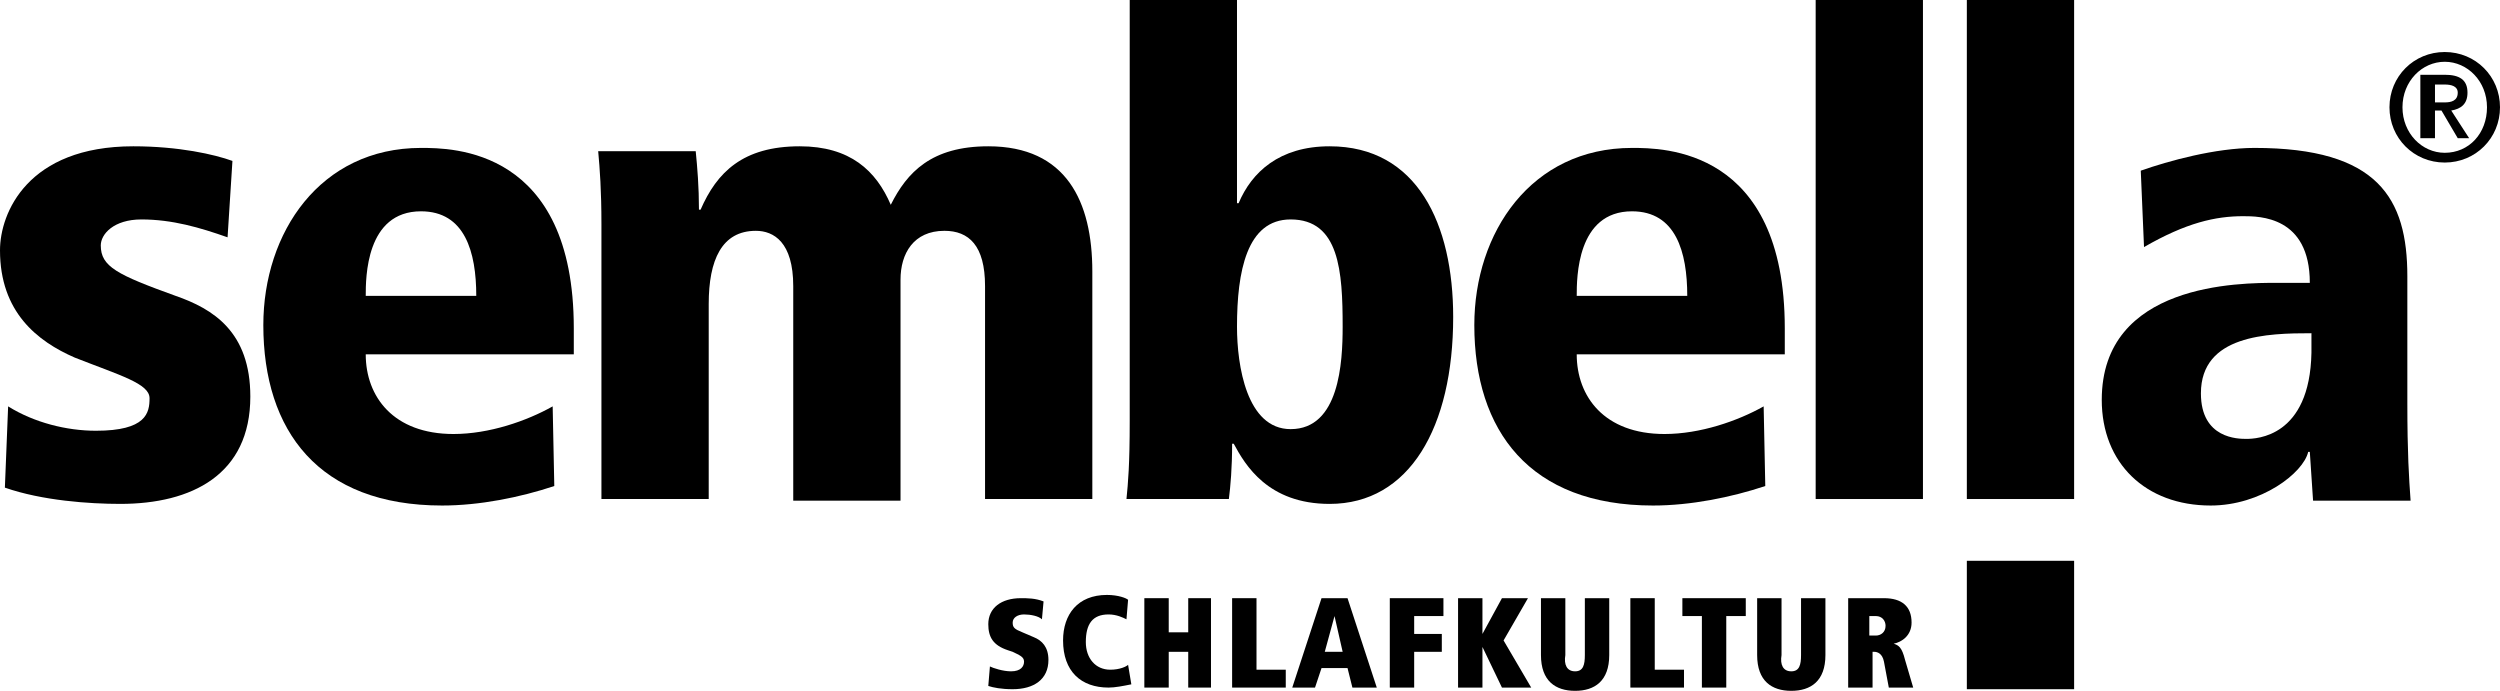
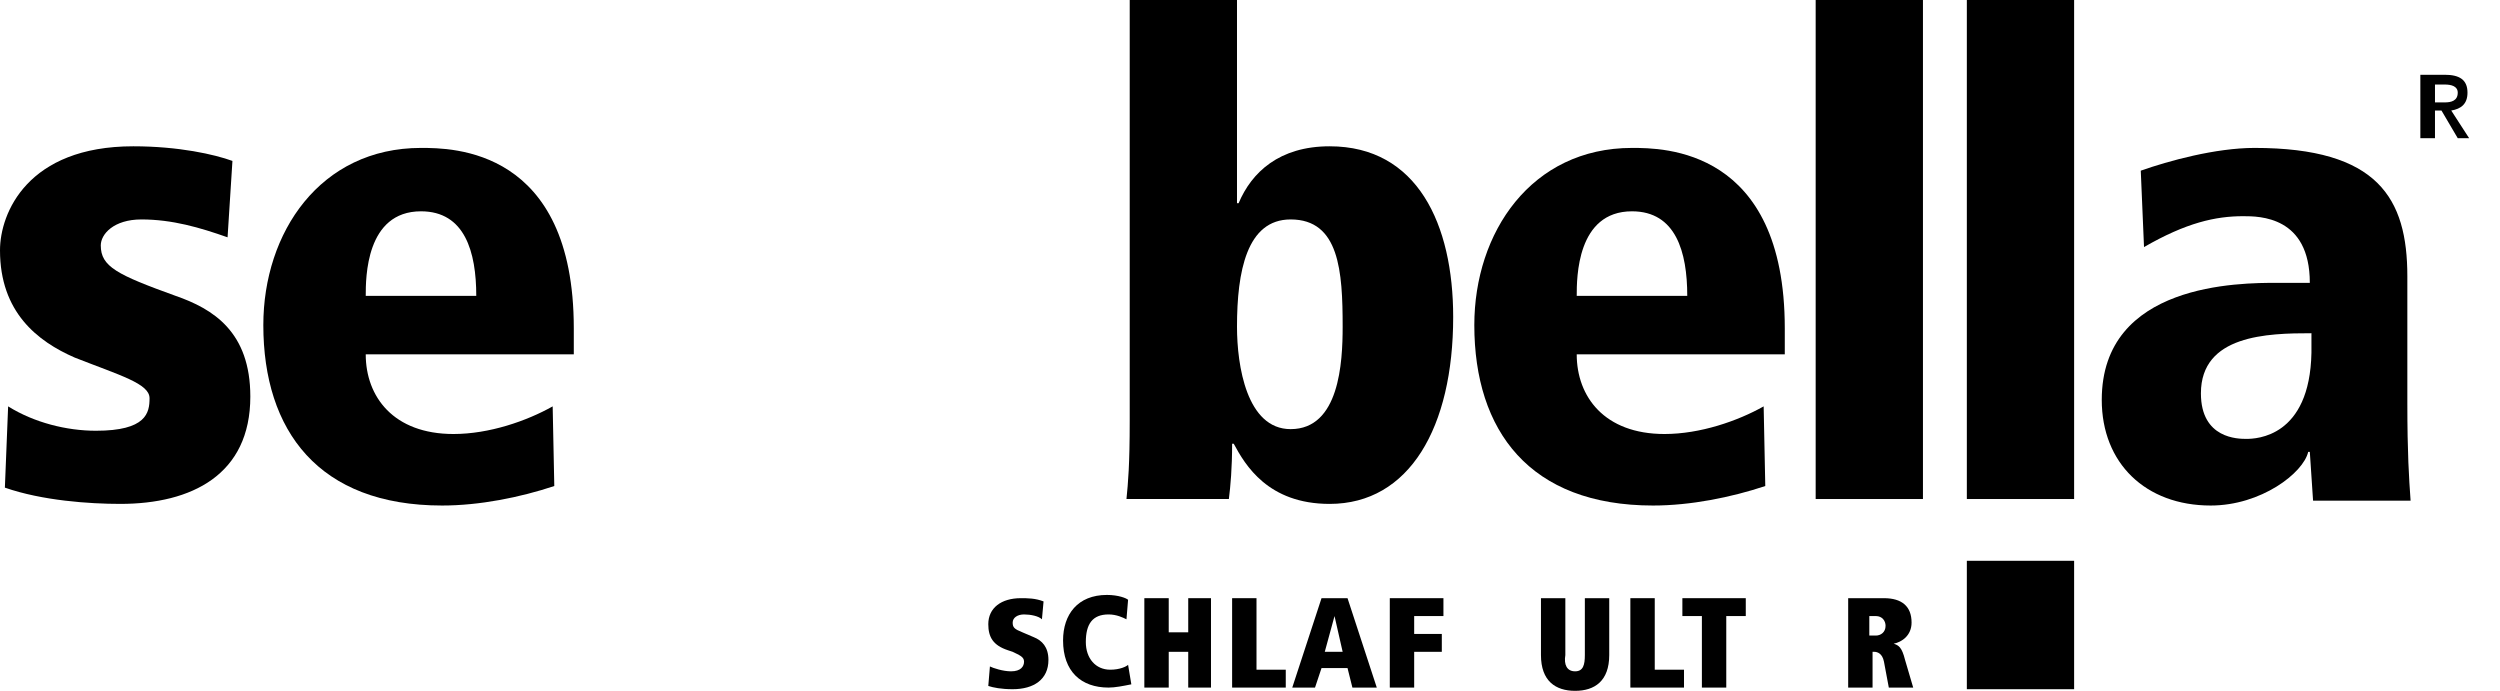
<svg xmlns="http://www.w3.org/2000/svg" id="Ebene_2" viewBox="0 0 153.8 42.5">
  <g id="Ebene_1-2">
    <g>
      <path d="m10.8,18.2c-3.6-1.3-4.6-1.8-4.6-3.1,0-.7.8-1.6,2.5-1.6,1.9,0,3.6.5,5.3,1.1l.3-4.7c-1.1-.4-3.3-.9-6.1-.9C1.7,9,0,13.1,0,15.4c0,3.8,2.3,5.6,4.6,6.6,2.8,1.1,4.6,1.6,4.6,2.5s-.2,2-3.3,2c-1.8,0-3.8-.5-5.4-1.5l-.2,5c2.3.8,5.2,1,7.1,1,4.4,0,8-1.8,8-6.6,0-4-2.3-5.4-4.6-6.2Z" />
      <path d="m25.9,9.1c-6.2,0-9.7,5.2-9.7,10.9,0,6.5,3.4,11.1,11,11.1,2.3,0,4.8-.5,6.9-1.2l-.1-4.9c-1.6.9-3.9,1.7-6.1,1.7-3.7,0-5.4-2.3-5.4-4.9h12.8v-1.6c0-11.1-7.5-11.1-9.4-11.1Zm-3.4,9.1c0-1.1,0-5.2,3.4-5.2,2.7,0,3.4,2.5,3.4,5.2h-6.8Z" />
-       <path d="m67.2,30.7v-14c0-4.3-1.6-7.7-6.4-7.7-3.5,0-5,1.6-6,3.6-.9-2.1-2.5-3.6-5.6-3.6-3.5,0-5.1,1.6-6.1,3.9h-.1c0-1.4-.1-2.6-.2-3.6h-6c.1,1.1.2,2.4.2,4.5v16.9h6.6v-12c0-2.7.8-4.5,2.9-4.5,1.1,0,2.3.7,2.3,3.4v13.2h6.6v-13.6c0-1.6.8-3,2.7-3,1.5,0,2.5.9,2.5,3.4v13.1h6.6Z" />
      <path d="m81.8,9c-3.1,0-4.8,1.6-5.6,3.5h-.1V0h-6.6v25.9c0,2.7-.1,3.8-.2,4.8h6.3c.1-.8.2-1.9.2-3.4h.1c.7,1.3,2.1,3.7,5.9,3.7,4.9,0,7.6-4.7,7.6-11.5,0-5.7-2.2-10.5-7.6-10.5Zm-2.4,17.4c-2.7,0-3.3-3.9-3.3-6.3,0-3.4.6-6.6,3.3-6.6,3,0,3.2,3.2,3.2,6.6,0,2.2-.2,6.3-3.2,6.3Z" />
      <path d="m101.7,31.1c2.3,0,4.8-.5,6.9-1.2l-.1-4.9c-1.6.9-3.9,1.7-6.1,1.7-3.7,0-5.4-2.3-5.4-4.9h12.8v-1.6c0-11.1-7.5-11.1-9.4-11.1-6.2,0-9.7,5.2-9.7,10.9,0,6.5,3.4,11.1,11,11.1Zm-1.3-18.1c2.7,0,3.4,2.5,3.4,5.2h-6.8c0-1.1,0-5.2,3.4-5.2Z" />
      <rect x="111.7" width="6.6" height="30.7" />
      <rect x="121" width="6.6" height="30.7" />
      <path d="m148.1,17c0-4.8-1.8-7.9-9.4-7.9-2.4,0-5.3.8-7,1.4l.2,4.7c2.6-1.5,4.4-1.9,6.1-1.9,1,0,4.1,0,4.1,4.1h-2c-2.3,0-10.8,0-10.8,7.2,0,3.9,2.7,6.5,6.7,6.5,3.1,0,5.7-2,6-3.3h.1l.2,3h6c-.1-1.4-.2-2.9-.2-6v-7.8h0Zm-5.9,4.7h0c-.1,5.2-3.4,5.3-4,5.3-.5,0-2.8,0-2.8-2.8,0-3.6,4.1-3.7,6.8-3.7v1.2Z" />
-       <path d="m150.4,3.2c-1.9,0-3.4,1.5-3.4,3.4s1.5,3.4,3.4,3.4,3.4-1.5,3.4-3.4c0-1.9-1.5-3.4-3.4-3.4Zm0,6.2c-1.4,0-2.6-1.2-2.6-2.8s1.2-2.8,2.6-2.8,2.6,1.2,2.6,2.8-1.1,2.8-2.6,2.8Z" />
      <path d="m151.8,5.7c0-.8-.5-1.1-1.4-1.1h-1.5v3.9h.9v-1.7h.4l1,1.7h.7l-1.1-1.7c.6-.1,1-.4,1-1.1Zm-2,.6v-1.1h.6c.4,0,.8.1.8.5,0,.5-.4.6-.8.6h-.6Z" />
      <path d="m63.6,39.2l-.7-.3c-.5-.2-.6-.3-.6-.6s.3-.5.7-.5.9.1,1.1.3l.1-1.1c-.5-.2-1-.2-1.4-.2-1.2,0-2,.6-2,1.6,0,.8.3,1.3,1.2,1.6l.3.1c.4.2.7.3.7.6s-.2.6-.8.6c-.5,0-1.1-.2-1.3-.3l-.1,1.2c.3.1.8.2,1.5.2,1.3,0,2.2-.6,2.2-1.8,0-.8-.4-1.2-.9-1.4Z" />
      <path d="m68.3,41.2c-.9,0-1.5-.7-1.5-1.7,0-1.1.4-1.7,1.4-1.7.5,0,.9.2,1.1.3l.1-1.2c-.1-.1-.6-.3-1.3-.3-1.8,0-2.7,1.2-2.7,2.8,0,1.9,1.1,2.9,2.8,2.9.4,0,.9-.1,1.4-.2l-.2-1.2c-.1.1-.5.3-1.1.3Z" />
      <polygon points="73.1 38.9 71.9 38.9 71.9 36.8 70.4 36.8 70.4 42.3 71.9 42.3 71.9 40.1 73.1 40.1 73.1 42.3 74.5 42.3 74.5 36.8 73.1 36.8 73.1 38.9" />
      <polygon points="77.3 36.8 75.8 36.8 75.8 42.3 79.1 42.3 79.1 41.2 77.3 41.2 77.3 36.8" />
      <path d="m81.3,36.8l-1.8,5.5h1.4l.4-1.2h1.6l.3,1.2h1.5l-1.8-5.5h-1.6Zm.2,3.3l.6-2.2.5,2.2h-1.1Z" />
      <polygon points="85.5 42.3 87 42.3 87 40.1 88.7 40.1 88.7 39 87 39 87 37.9 88.8 37.9 88.8 36.8 85.5 36.8 85.5 42.3" />
-       <polygon points="94 36.8 92.4 36.8 91.2 39 91.2 36.8 89.7 36.8 89.7 42.3 91.2 42.3 91.2 39.8 92.4 42.3 94.2 42.3 92.5 39.4 94 36.8" />
      <path d="m97.5,40.3c0,.6-.1,1-.6,1s-.7-.4-.6-1v-3.5h-1.5v3.5c0,1.6.9,2.2,2.1,2.2s2.1-.6,2.1-2.2v-3.5h-1.5v3.5Z" />
      <polygon points="101.8 36.8 100.3 36.8 100.3 42.3 103.6 42.3 103.6 41.2 101.8 41.2 101.8 36.8" />
      <polygon points="103.5 37.9 104.7 37.9 104.7 42.3 106.2 42.3 106.2 37.9 107.4 37.9 107.4 36.8 103.5 36.8 103.5 37.9" />
-       <path d="m110.8,40.3c0,.6-.1,1-.6,1s-.7-.4-.6-1v-3.5h-1.5v3.5c0,1.6.9,2.2,2.1,2.2s2.1-.6,2.1-2.2v-3.5h-1.5v3.5Z" />
      <path d="m116.5,39.6c.5-.1,1.1-.5,1.1-1.3,0-1-.6-1.5-1.7-1.5h-2.2v5.5h1.5v-2.2h.1c.2,0,.5.1.6.6l.3,1.6h1.5l-.5-1.7c-.2-.8-.4-.9-.7-1Zm-1.1-.5h-.4v-1.2h.4c.4,0,.6.3.6.6,0,.4-.3.6-.6.6Z" />
      <rect x="121" y="34.5" width="6.6" height="7.9" />
    </g>
  </g>
</svg>